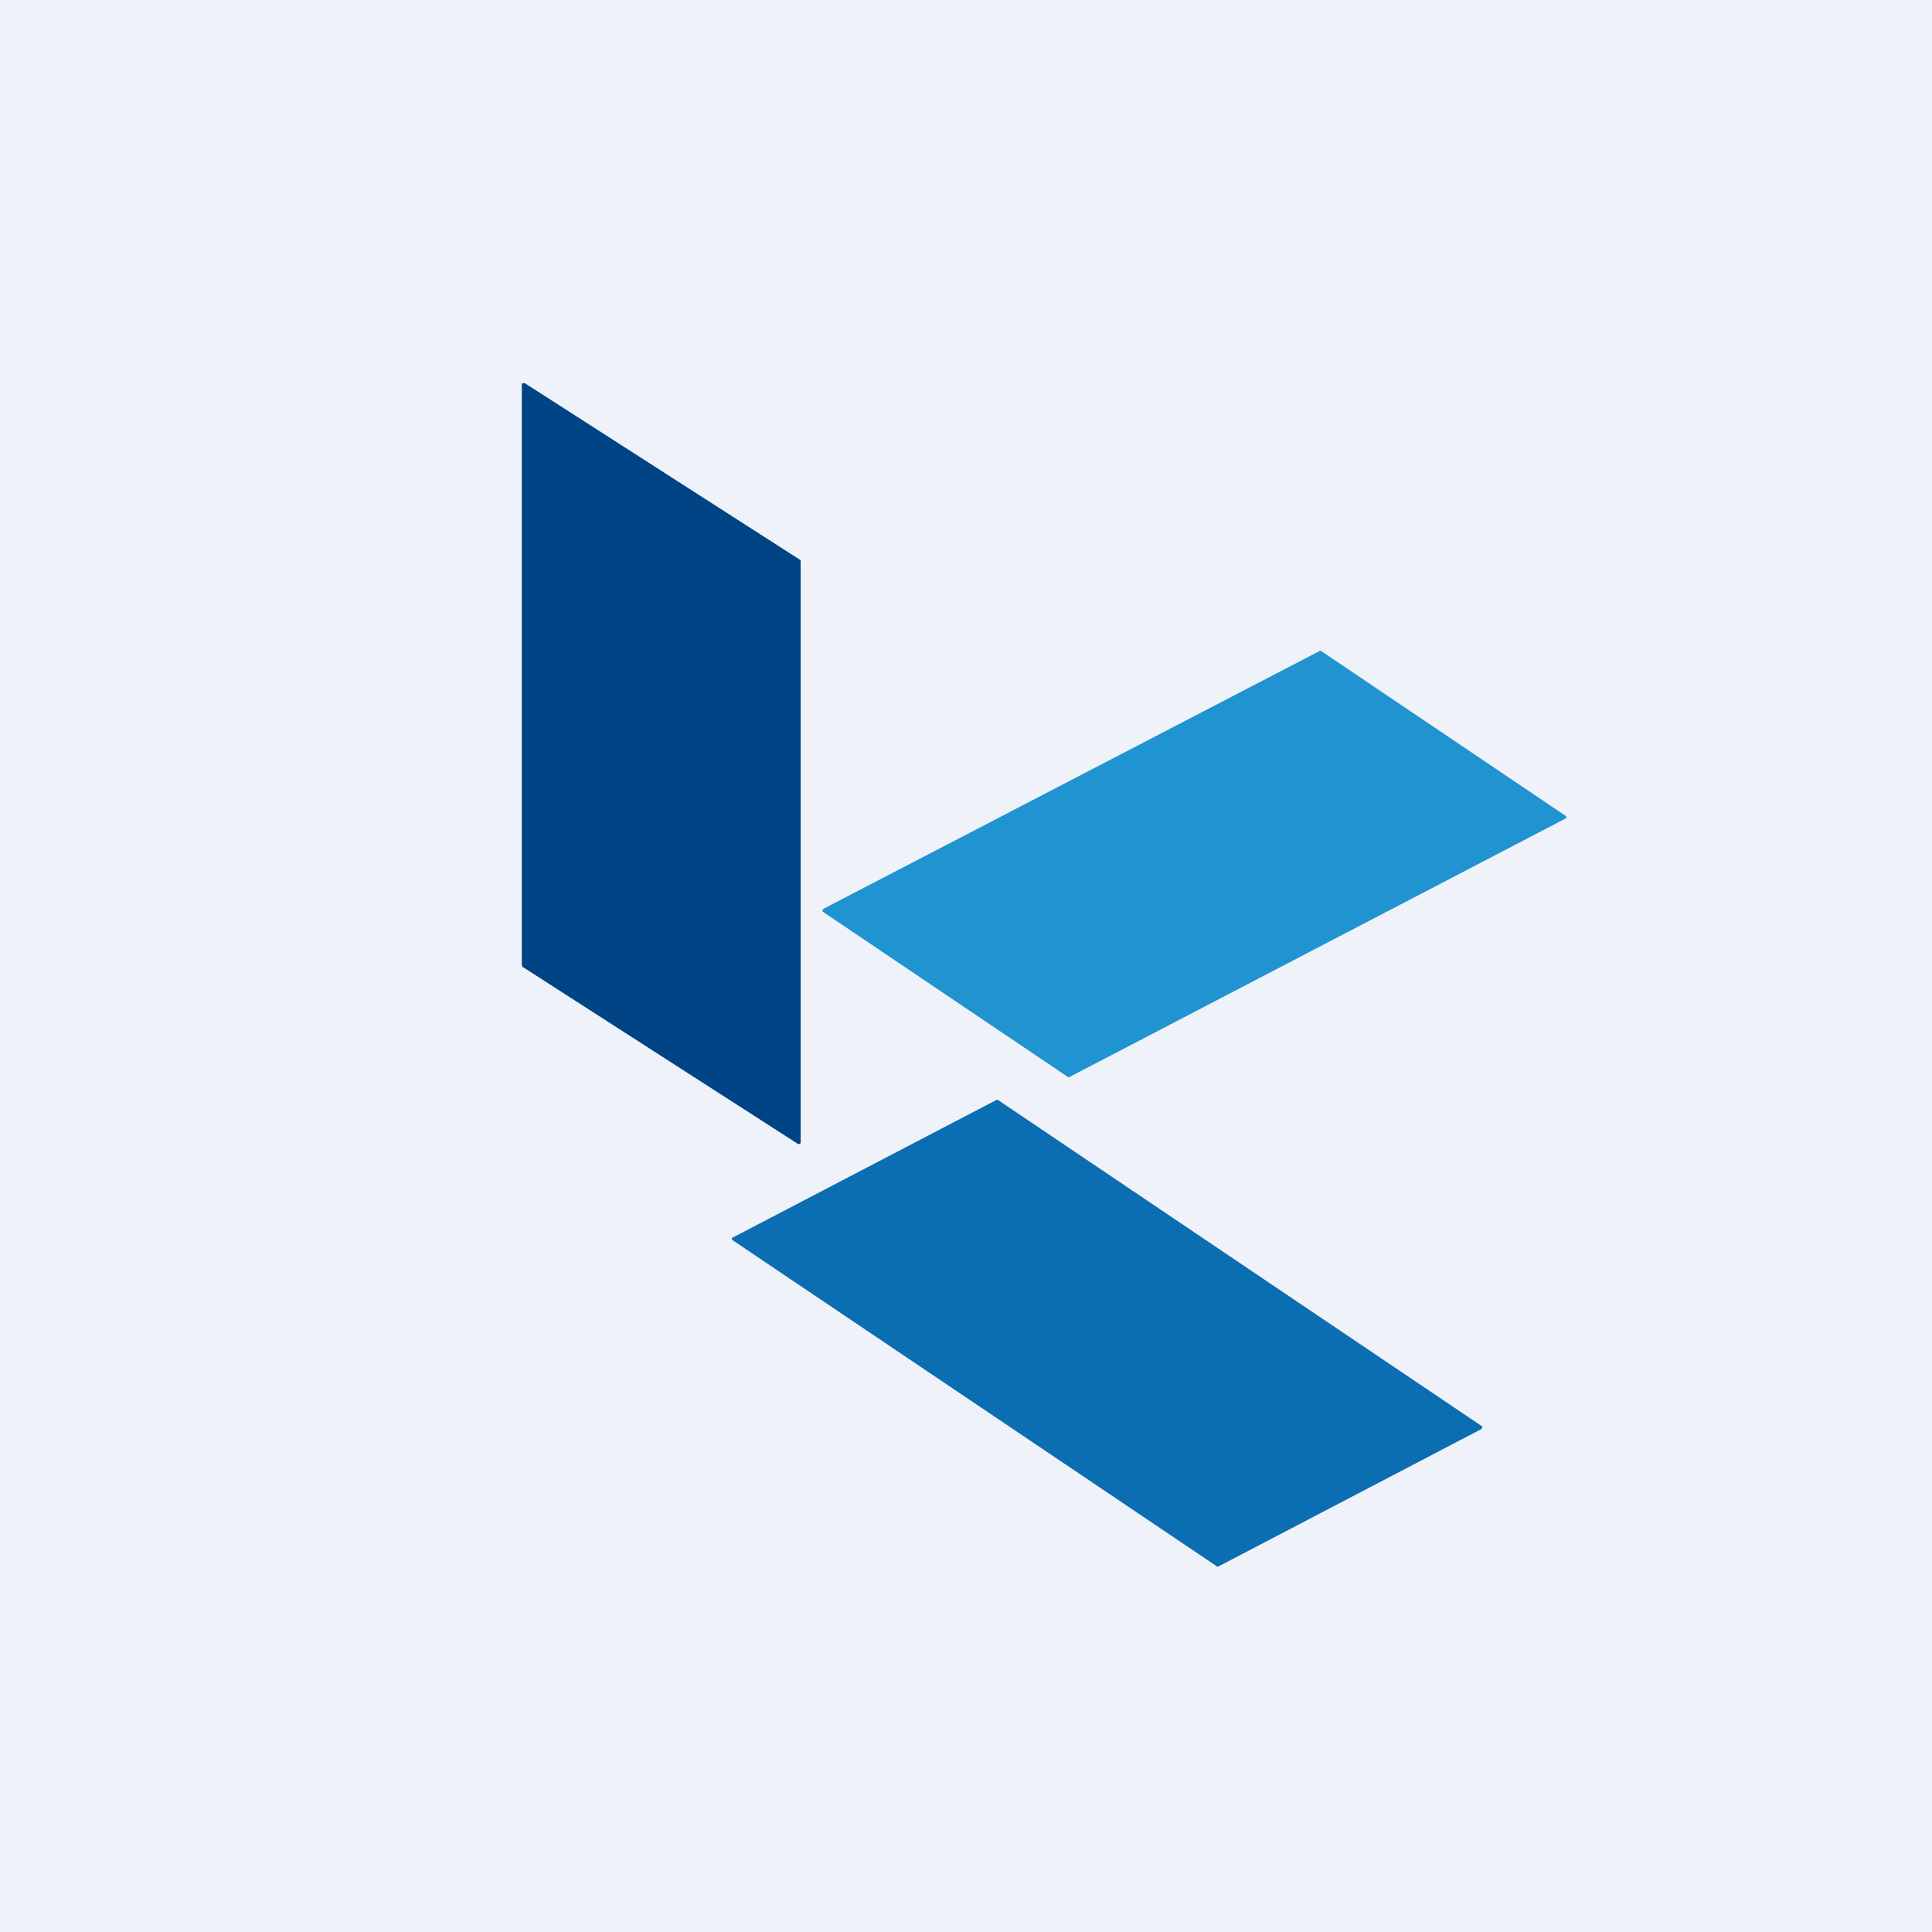
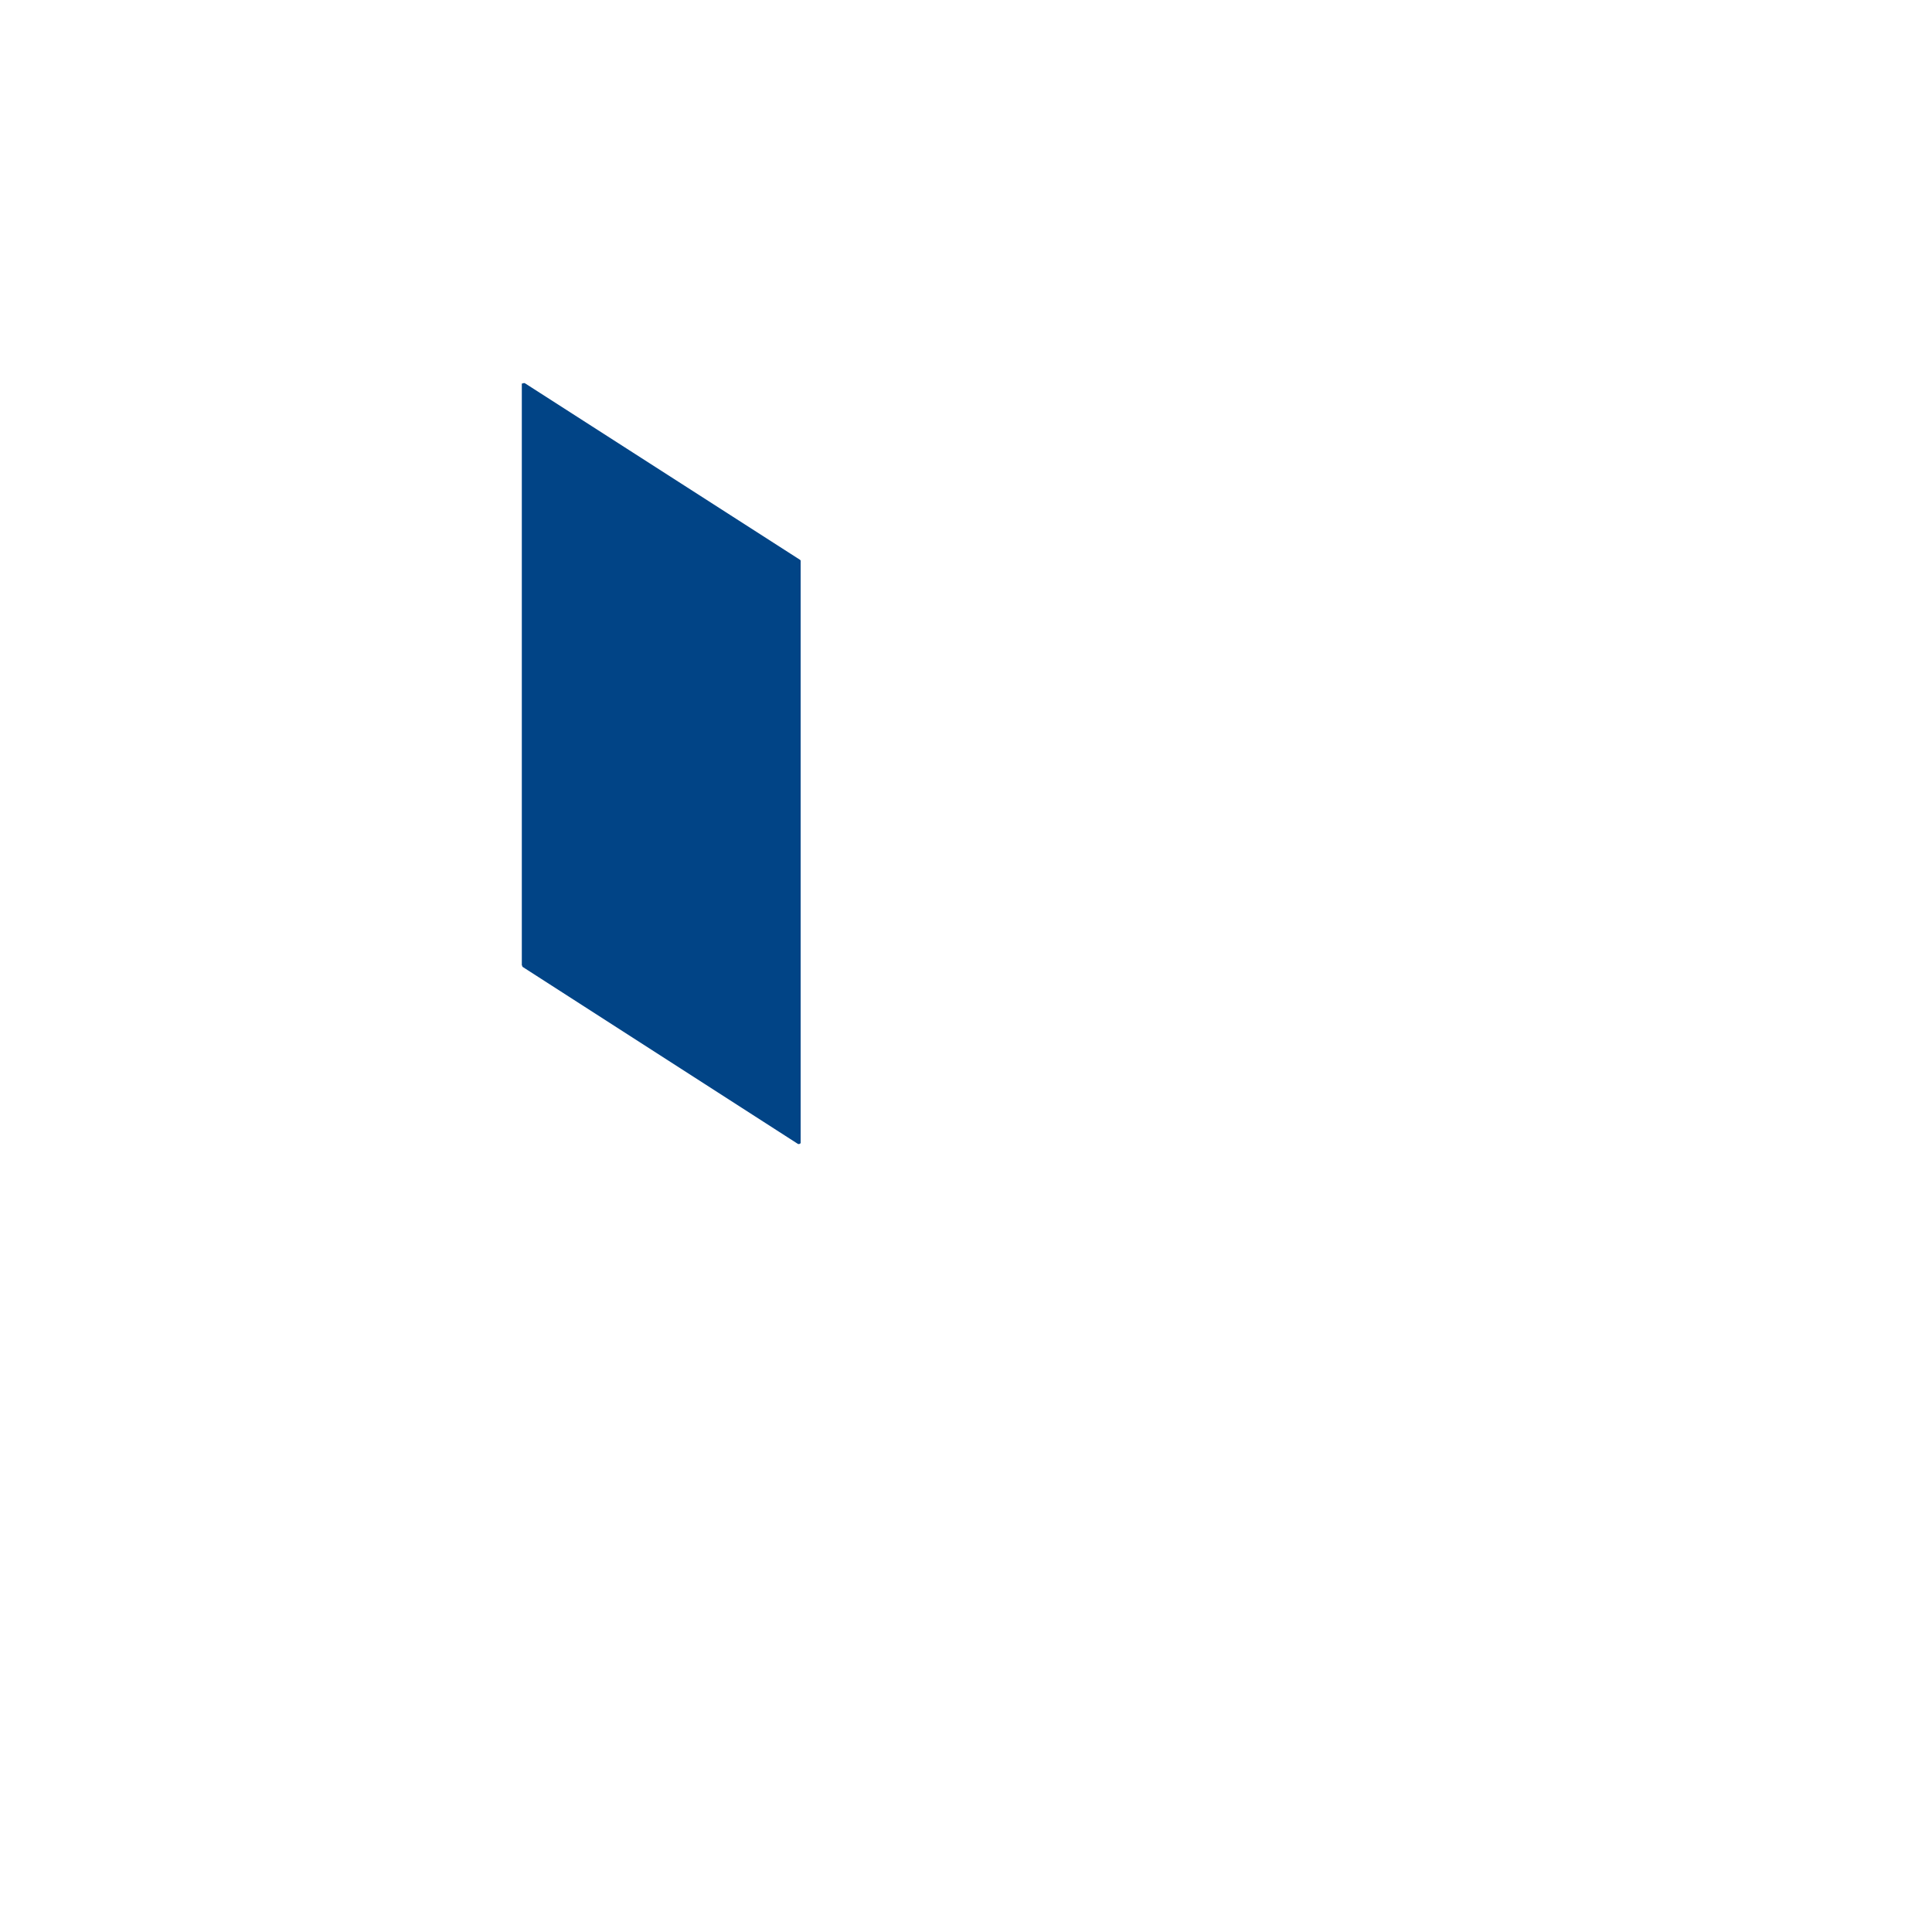
<svg xmlns="http://www.w3.org/2000/svg" viewBox="0 0 55.5 55.5">
-   <path d="M 0,0 H 55.5 V 55.5 H 0 Z" fill="rgb(239, 242, 248)" />
  <path d="M 14.99,27.725 V 11.02 L 15.03,11.01 A 0.06,0.06 0 0,1 15.08,11.01 L 22.98,16.08 L 23,16.1 V 32.84 L 22.97,32.86 A 0.06,0.06 0 0,1 22.92,32.86 L 15.02,27.78 A 0.05,0.05 0 0,1 15,27.74 Z" fill="rgb(1, 68, 134)" />
-   <path d="M 23.64,26.115 L 37.91,18.7 A 0.05,0.05 0 0,1 37.95,18.7 L 44.98,23.44 A 0.04,0.04 0 0,1 44.98,23.51 L 30.72,30.94 A 0.05,0.05 0 0,1 30.68,30.94 L 23.65,26.2 L 23.63,26.18 A 0.04,0.04 0 0,1 23.63,26.14 L 23.65,26.13 Z" fill="rgb(32, 147, 209)" />
-   <path d="M 34.94,44.985 L 21.05,35.63 L 21.03,35.61 A 0.05,0.05 0 0,1 21.03,35.56 L 21.05,35.55 L 28.62,31.6 A 0.05,0.05 0 0,1 28.67,31.6 L 42.57,40.97 L 42.58,40.99 V 41.01 A 0.05,0.05 0 0,1 42.56,41.05 L 35,45 A 0.05,0.05 0 0,1 34.96,45 Z" fill="rgb(11, 109, 178)" />
</svg>